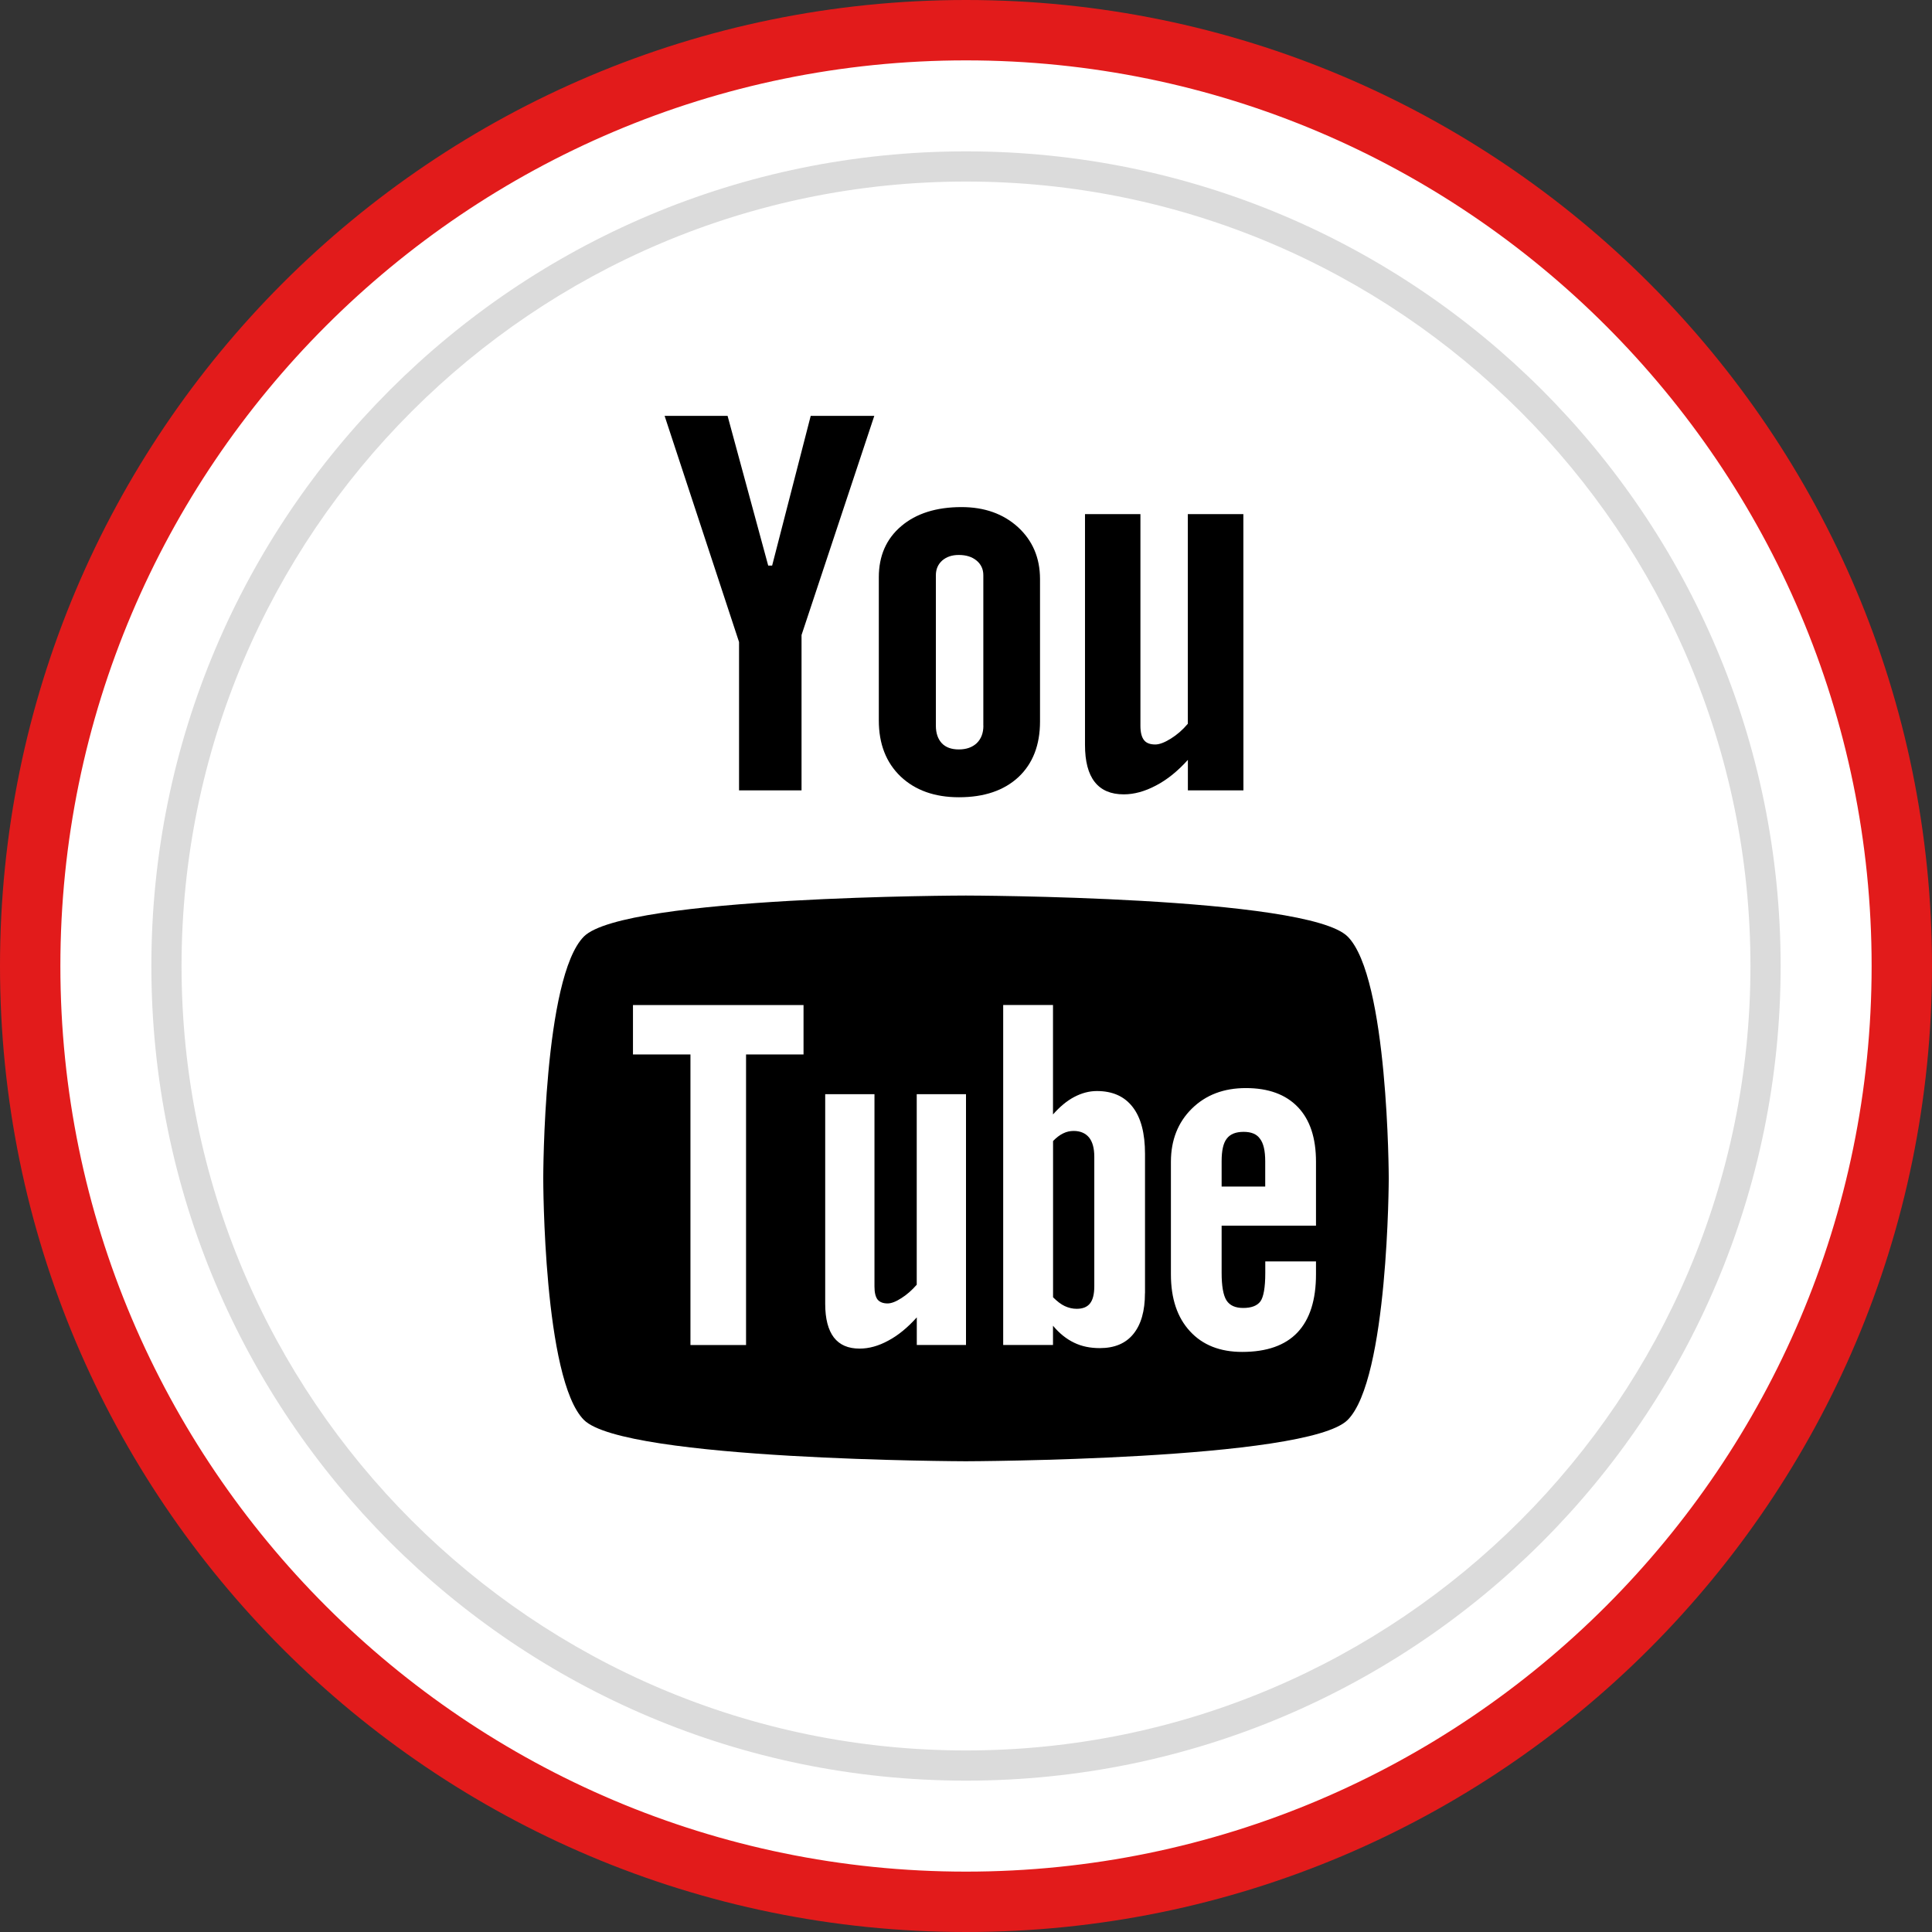
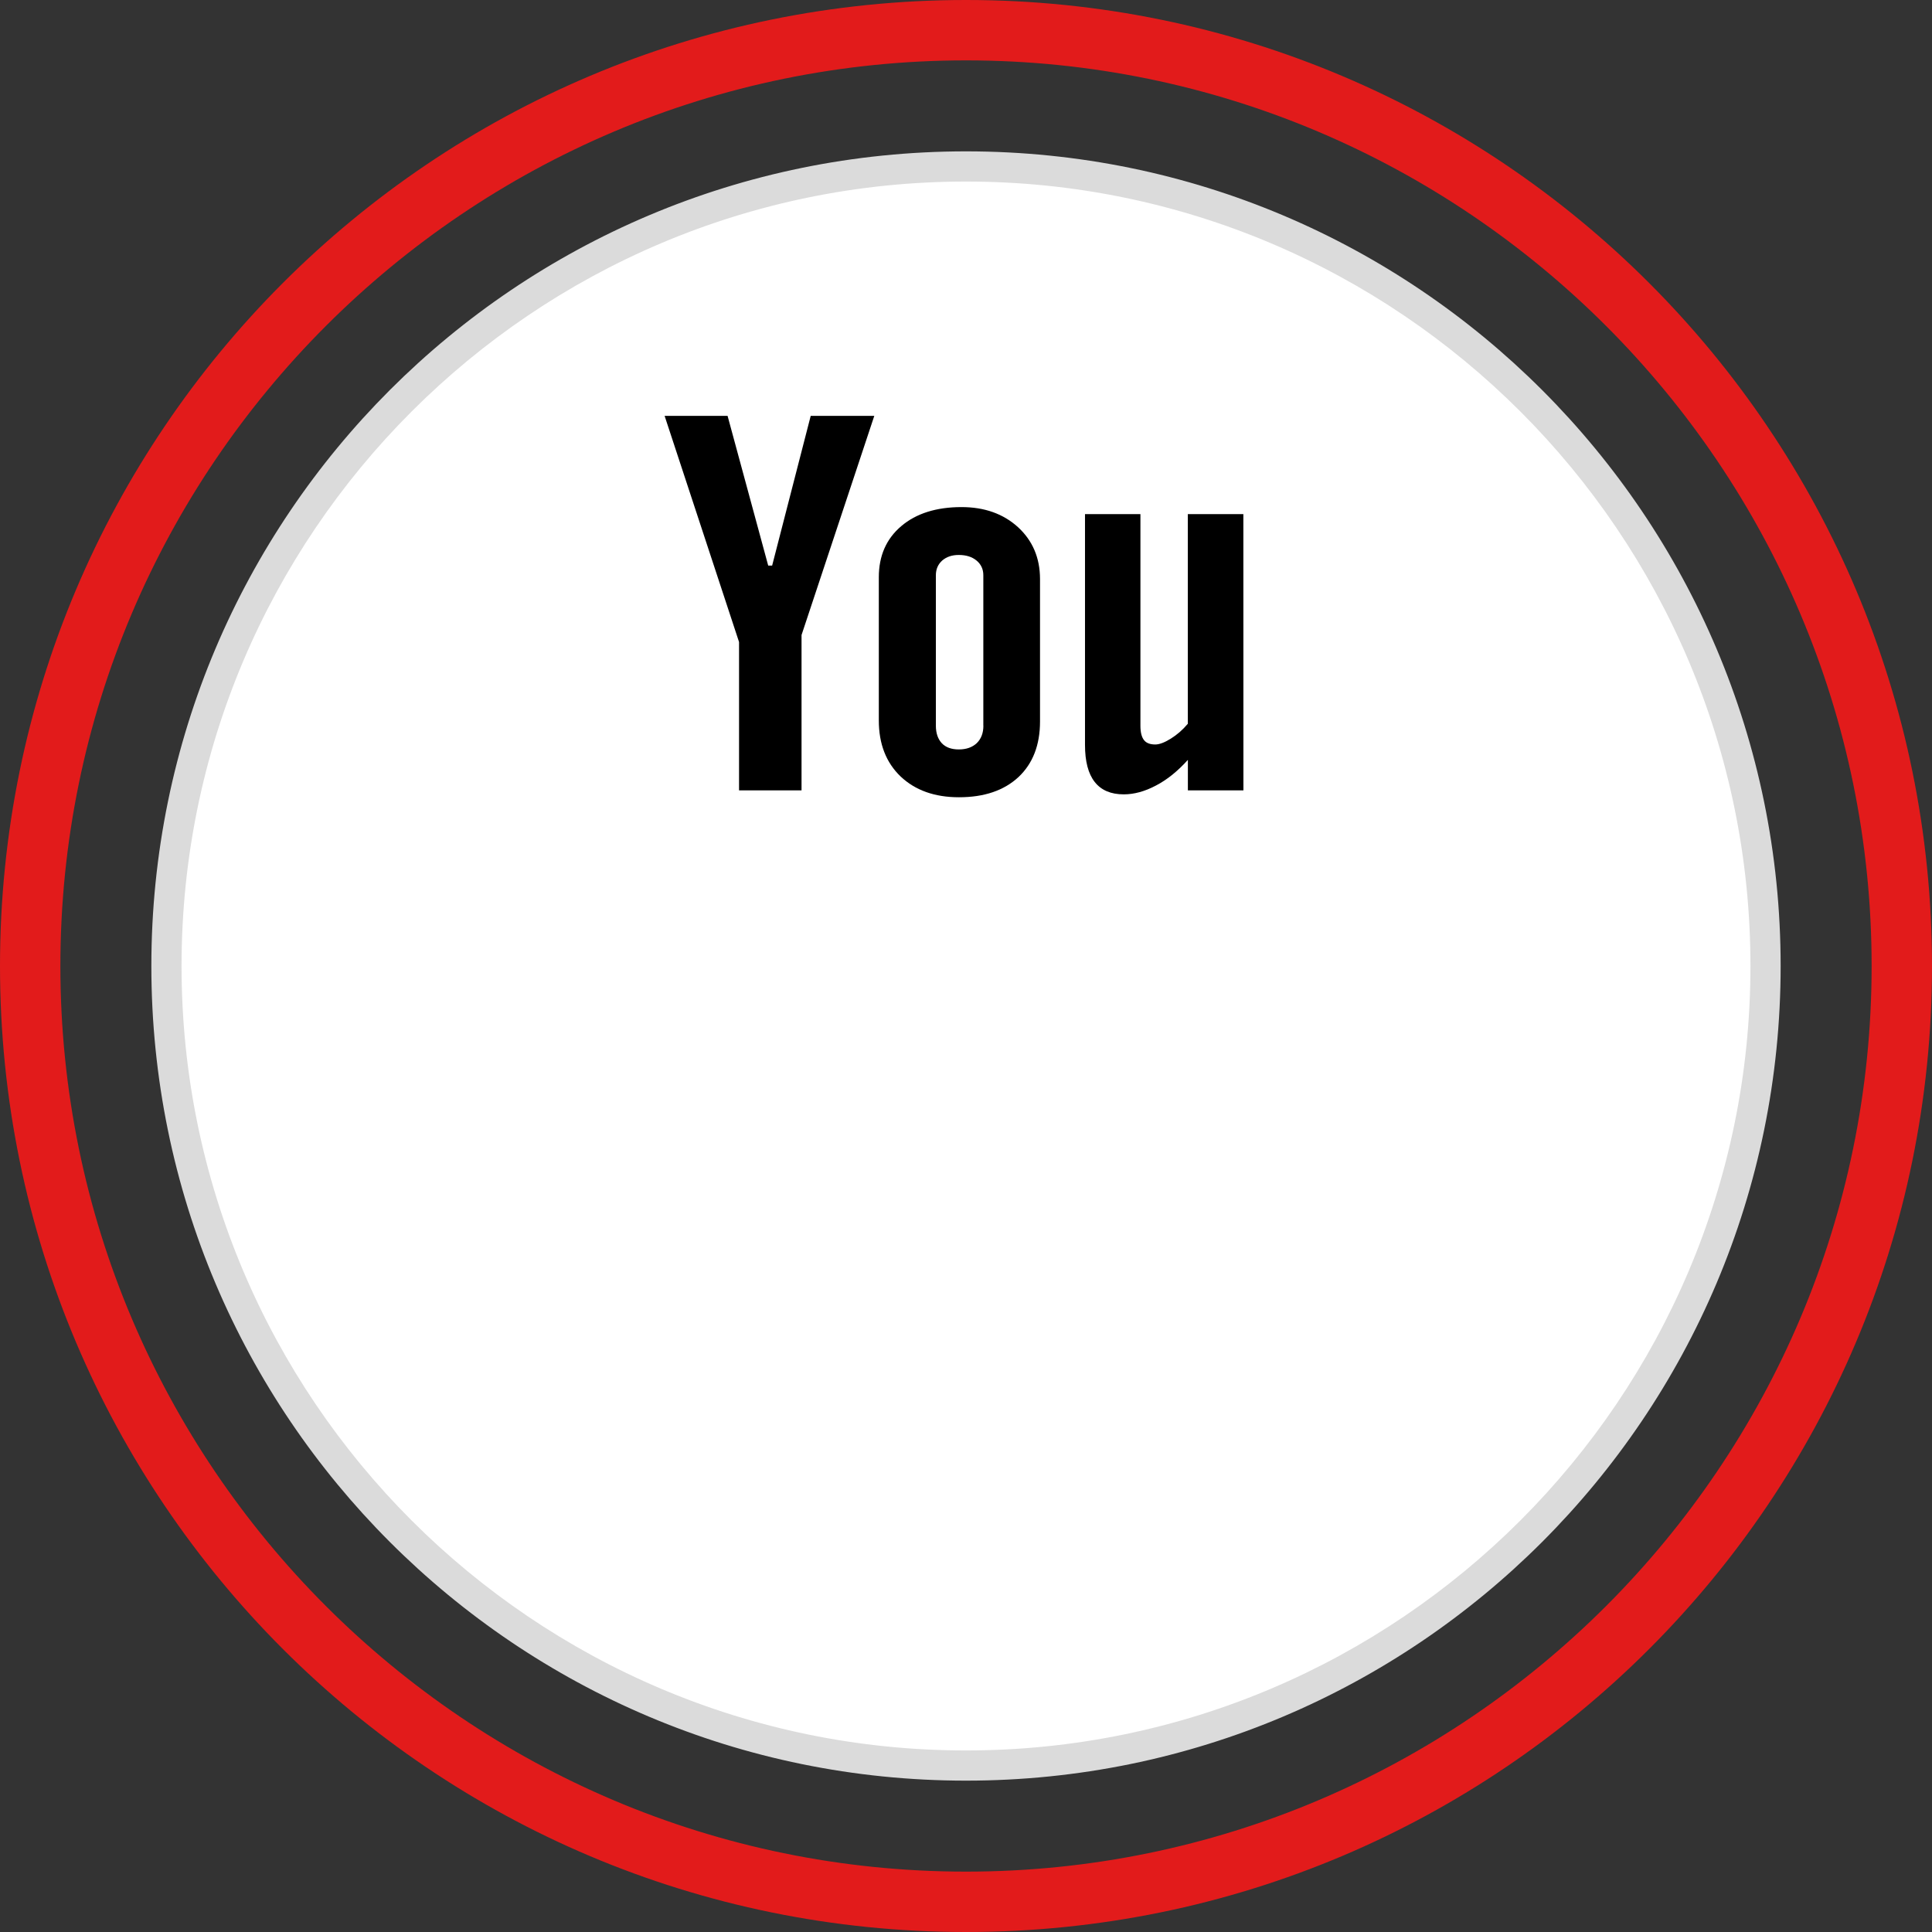
<svg xmlns="http://www.w3.org/2000/svg" enable-background="new 0 0 32 32" version="1.1" viewBox="0 0 32 32" xml:space="preserve">
  <rect x="0" y="0" width="32" height="32" fill="#333333" stroke="none" />
  <g id="style_2_copy_5">
    <g id="Shopping_10_64_">
      <g>
        <g>
          <g>
-             <path d="M16,31.5C7.453,31.5,0.5,24.547,0.5,16S7.453,0.5,16,0.5S31.5,7.453,31.5,16S24.547,31.5,16,31.5z" fill="#FFFFFF" />
-           </g>
+             </g>
          <g>
            <g>
              <path d="M16,1c8.271,0,15,6.729,15,15s-6.729,15-15,15S1,24.271,1,16S7.729,1,16,1 M16,0C7.163,0,0,7.163,0,16        s7.163,16,16,16s16-7.163,16-16S24.837,0,16,0L16,0z" fill="#E21B1B" />
            </g>
          </g>
        </g>
        <g>
          <g>
            <path d="M16,29.243C8.698,29.243,2.757,23.302,2.757,16S8.698,2.757,16,2.757S29.243,8.698,29.243,16       S23.302,29.243,16,29.243z" fill="#FFFFFF" />
          </g>
          <g>
            <g>
              <path d="M16,3.007c7.165,0,12.993,5.829,12.993,12.993S23.164,28.993,16,28.993S3.007,23.164,3.007,16        S8.835,3.007,16,3.007 M16,2.507C8.547,2.507,2.507,8.547,2.507,16S8.547,29.493,16,29.493S29.493,23.452,29.493,16        S23.452,2.507,16,2.507L16,2.507z" fill="#DBDBDB" />
            </g>
          </g>
        </g>
      </g>
    </g>
    <g>
      <g>
-         <path d="M20.599,18.747c-0.13,0-0.224,0.037-0.281,0.114c-0.057,0.073-0.084,0.198-0.084,0.373v0.419h0.722v-0.419     c0-0.174-0.029-0.299-0.087-0.373C20.815,18.783,20.723,18.747,20.599,18.747z" />
-         <path d="M17.783,18.732c-0.059,0-0.117,0.012-0.173,0.04c-0.057,0.027-0.113,0.07-0.168,0.127v2.588     c0.066,0.066,0.131,0.117,0.194,0.146c0.063,0.029,0.128,0.045,0.197,0.045c0.1,0,0.173-0.029,0.22-0.088     c0.047-0.058,0.072-0.152,0.072-0.286v-2.145c0-0.14-0.029-0.247-0.087-0.319C17.978,18.768,17.892,18.732,17.783,18.732z" />
-         <path d="M22.321,15.512c-0.671-0.67-6.324-0.679-6.324-0.679c0,0-5.652,0.008-6.325,0.678C9,16.183,8.998,19.496,8.998,19.515     c0,0.025,0.001,3.332,0.674,4.004c0.672,0.67,6.325,0.684,6.325,0.684s5.653-0.014,6.324-0.684     c0.675-0.673,0.681-4.004,0.681-4.004C23.002,19.497,22.995,16.184,22.321,15.512z M13.309,17.465h-0.952v4.813h-0.921v-4.813     h-0.952v-0.818h2.825V17.465z M16,22.277h-0.815V21.82c-0.152,0.169-0.308,0.298-0.472,0.385     c-0.163,0.089-0.321,0.132-0.475,0.132c-0.19,0-0.33-0.06-0.427-0.185c-0.094-0.124-0.143-0.308-0.143-0.556v-3.473h0.816v3.186     c0,0.099,0.017,0.169,0.05,0.214c0.036,0.044,0.092,0.066,0.168,0.066c0.06,0,0.137-0.029,0.228-0.088     c0.092-0.058,0.175-0.132,0.254-0.222v-3.156H16V22.277z M18.964,21.419c0,0.294-0.064,0.519-0.192,0.676     c-0.127,0.157-0.313,0.234-0.555,0.234c-0.161,0-0.302-0.029-0.427-0.09c-0.125-0.06-0.243-0.153-0.349-0.281v0.319h-0.825     v-5.631h0.825v1.813c0.111-0.126,0.227-0.224,0.35-0.289c0.125-0.066,0.25-0.099,0.377-0.099c0.259,0,0.456,0.088,0.592,0.264     c0.138,0.177,0.205,0.437,0.205,0.777V21.419z M21.796,20.301h-1.562v0.781c0,0.219,0.027,0.371,0.08,0.456     c0.055,0.085,0.146,0.126,0.277,0.126c0.135,0,0.23-0.036,0.284-0.107c0.053-0.072,0.082-0.229,0.082-0.474v-0.19h0.84v0.213     c0,0.426-0.102,0.747-0.307,0.964c-0.204,0.215-0.51,0.322-0.916,0.322c-0.365,0-0.654-0.113-0.864-0.342     c-0.21-0.227-0.316-0.541-0.316-0.942v-1.865c0-0.359,0.117-0.654,0.347-0.881c0.231-0.227,0.528-0.34,0.894-0.34     c0.374,0,0.661,0.105,0.862,0.315c0.201,0.21,0.3,0.511,0.3,0.906V20.301z" />
-       </g>
+         </g>
      <path d="M20.595,13.091h-0.92v-0.505c-0.168,0.186-0.344,0.329-0.529,0.425c-0.183,0.097-0.361,0.146-0.533,0.146    c-0.214,0-0.373-0.068-0.481-0.205c-0.107-0.136-0.161-0.34-0.161-0.614V8.515h0.918v3.508c0,0.108,0.021,0.187,0.059,0.235    c0.037,0.049,0.101,0.073,0.187,0.073c0.067,0,0.153-0.032,0.256-0.096c0.103-0.064,0.198-0.146,0.283-0.247V8.515h0.92    L20.595,13.091L20.595,13.091z" />
      <path d="M16.862,8.732c-0.244-0.222-0.556-0.333-0.936-0.333c-0.417,0-0.751,0.105-0.998,0.315    c-0.248,0.21-0.372,0.492-0.372,0.847v2.372c0,0.389,0.121,0.698,0.361,0.928c0.242,0.229,0.564,0.344,0.966,0.344    c0.418,0,0.745-0.111,0.986-0.334c0.237-0.223,0.357-0.53,0.357-0.921V9.588C17.225,9.239,17.103,8.954,16.862,8.732z     M16.288,12.02c0,0.122-0.037,0.218-0.11,0.289c-0.074,0.069-0.172,0.104-0.297,0.104c-0.122,0-0.216-0.034-0.281-0.102    c-0.065-0.07-0.099-0.166-0.099-0.291V9.527c0-0.1,0.036-0.181,0.105-0.243c0.071-0.061,0.161-0.092,0.274-0.092    c0.121,0,0.219,0.03,0.294,0.092c0.075,0.062,0.113,0.143,0.113,0.243V12.02z" />
      <polygon points="12.051,6.888 11.008,6.888 12.241,10.634 12.241,13.091 13.276,13.091 13.276,10.518 14.481,6.888 13.428,6.888     12.789,9.368 12.724,9.368   " />
    </g>
  </g>
</svg>